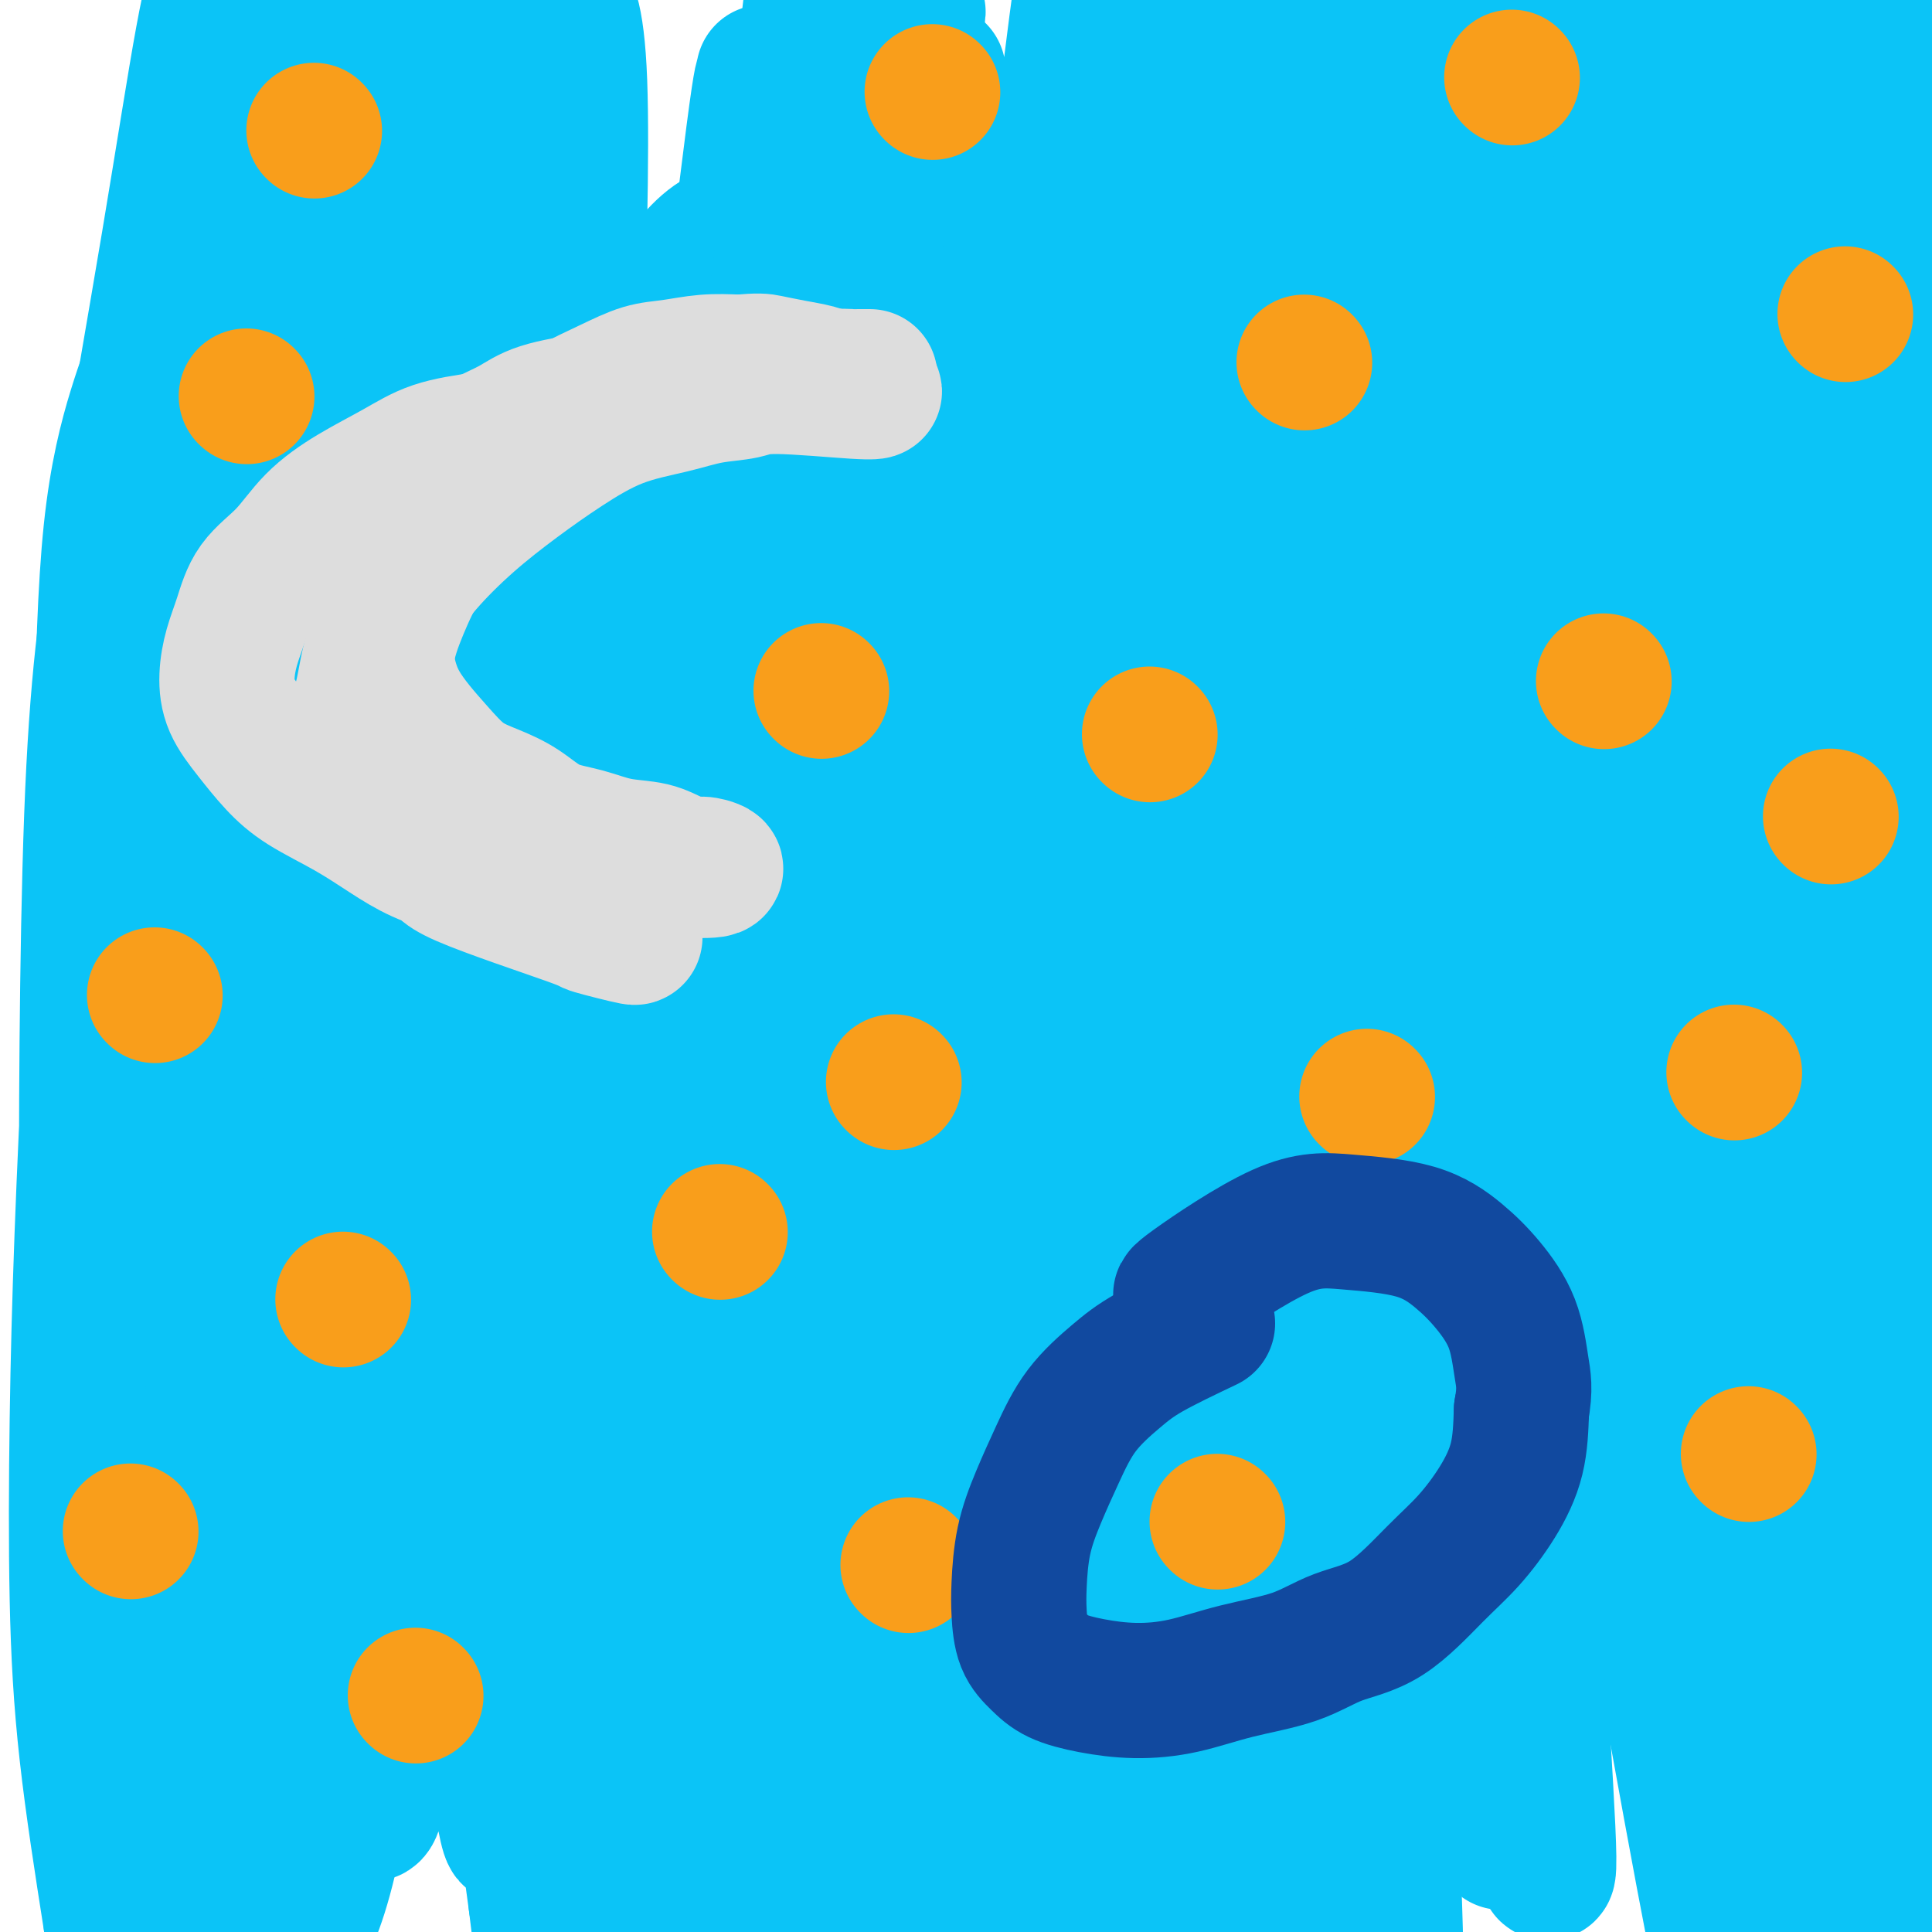
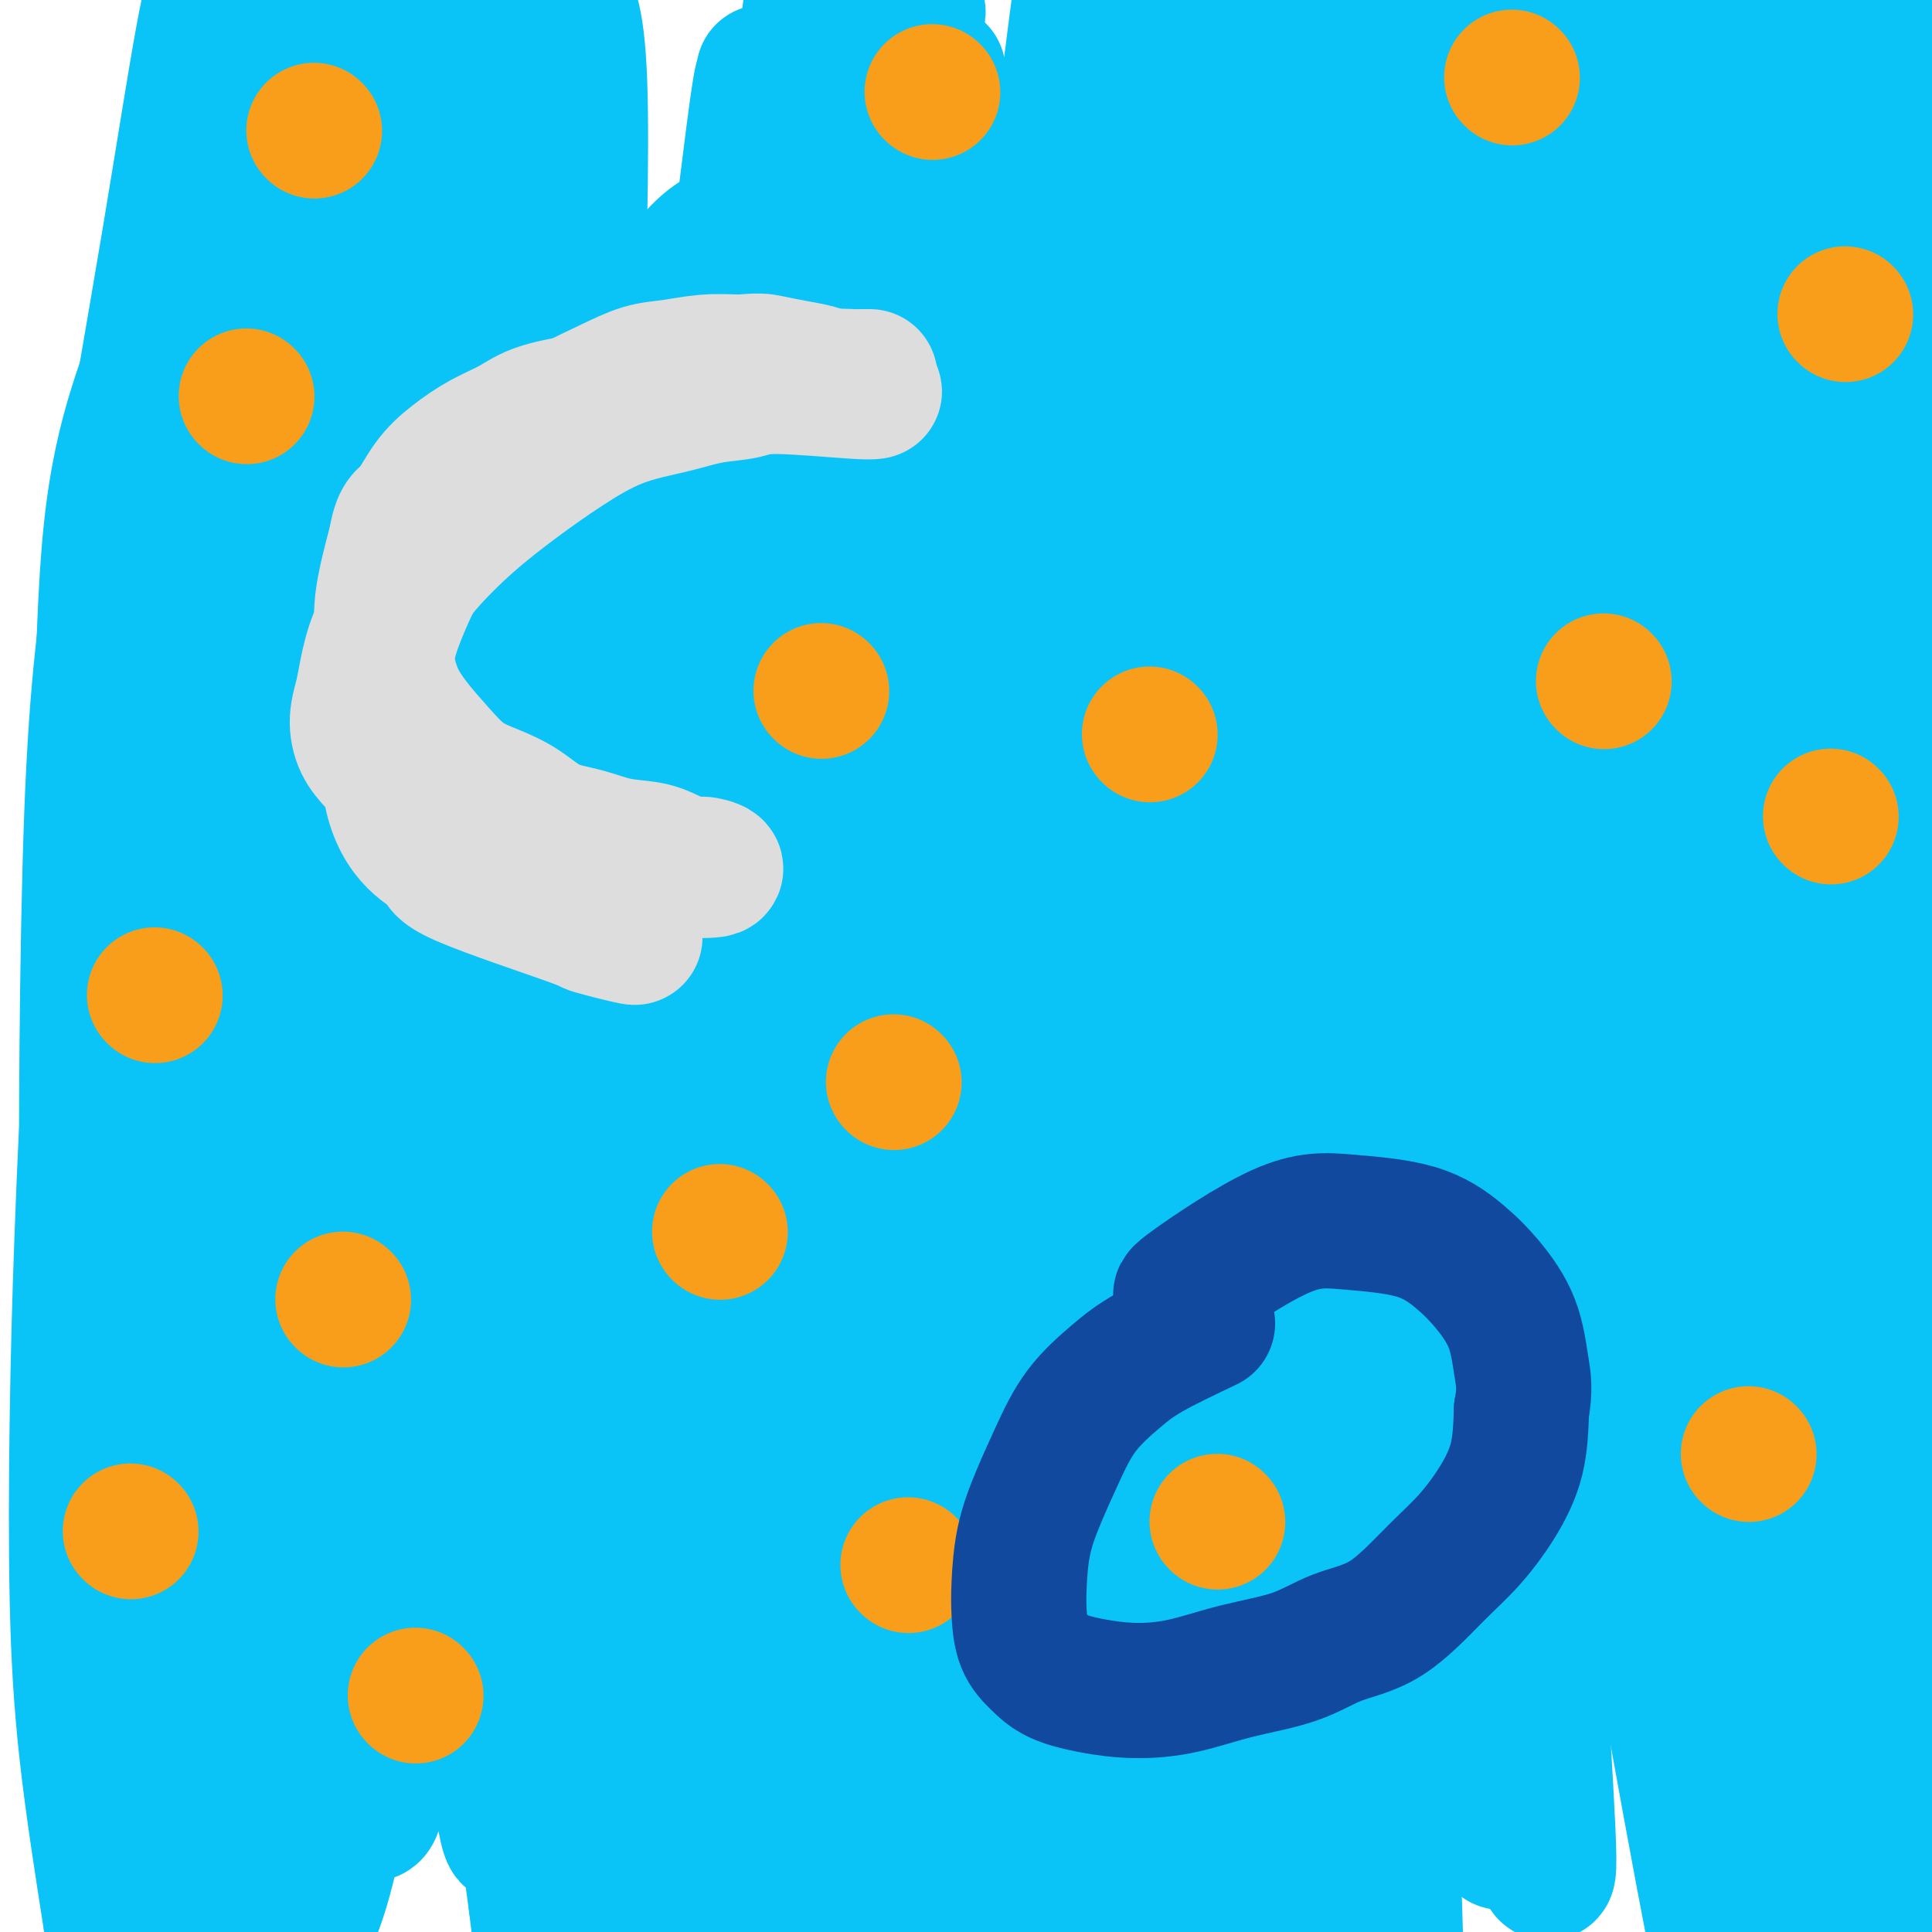
<svg xmlns="http://www.w3.org/2000/svg" viewBox="0 0 400 400" version="1.1">
  <g fill="none" stroke="#0BC4F7" stroke-width="28" stroke-linecap="round" stroke-linejoin="round">
    <path d="M69,112c-4.895,12.405 -9.790,24.811 -14,38c-4.210,13.189 -7.735,27.163 -10,41c-2.265,13.837 -3.269,27.539 -4,41c-0.731,13.461 -1.187,26.681 -1,41c0.187,14.319 1.018,29.739 2,44c0.982,14.261 2.116,27.365 3,37c0.884,9.635 1.520,15.802 2,19c0.480,3.198 0.805,3.429 1,4c0.195,0.571 0.260,1.483 1,1c0.740,-0.483 2.157,-2.362 3,-13c0.843,-10.638 1.114,-30.036 1,-48c-0.114,-17.964 -0.612,-34.496 -1,-53c-0.388,-18.504 -0.665,-38.981 -1,-59c-0.335,-20.019 -0.728,-39.581 0,-58c0.728,-18.419 2.578,-35.694 4,-50c1.422,-14.306 2.417,-25.643 3,-34c0.583,-8.357 0.755,-13.734 1,-17c0.245,-3.266 0.563,-4.420 1,-5c0.437,-0.580 0.991,-0.584 1,-1c0.009,-0.416 -0.529,-1.242 -1,4c-0.471,5.242 -0.875,16.554 -2,31c-1.125,14.446 -2.971,32.027 -5,50c-2.029,17.973 -4.242,36.339 -6,56c-1.758,19.661 -3.060,40.618 -4,61c-0.940,20.382 -1.518,40.188 -2,59c-0.482,18.812 -0.867,36.629 -1,51c-0.133,14.371 -0.015,25.295 0,32c0.015,6.705 -0.073,9.190 0,11c0.073,1.810 0.307,2.946 0,2c-0.307,-0.946 -1.153,-3.973 -2,-7" />
    <path d="M38,390c-1.114,-6.842 -2.898,-21.448 -5,-37c-2.102,-15.552 -4.521,-32.049 -6,-47c-1.479,-14.951 -2.017,-28.357 -3,-44c-0.983,-15.643 -2.411,-33.522 -3,-52c-0.589,-18.478 -0.338,-37.555 0,-55c0.338,-17.445 0.763,-33.257 2,-45c1.237,-11.743 3.287,-19.415 5,-25c1.713,-5.585 3.088,-9.082 4,-11c0.912,-1.918 1.360,-2.256 2,-2c0.640,0.256 1.473,1.106 2,0c0.527,-1.106 0.750,-4.167 1,3c0.250,7.167 0.527,24.561 0,41c-0.527,16.439 -1.858,31.924 -3,48c-1.142,16.076 -2.096,32.742 -3,50c-0.904,17.258 -1.759,35.107 -2,53c-0.241,17.893 0.132,35.830 0,52c-0.132,16.170 -0.770,30.575 -1,43c-0.230,12.425 -0.053,22.871 0,30c0.053,7.129 -0.017,10.942 0,13c0.017,2.058 0.121,2.363 0,2c-0.121,-0.363 -0.467,-1.392 -1,-10c-0.533,-8.608 -1.253,-24.794 -2,-41c-0.747,-16.206 -1.520,-32.434 -2,-50c-0.480,-17.566 -0.668,-36.472 0,-55c0.668,-18.528 2.191,-36.677 4,-55c1.809,-18.323 3.905,-36.819 6,-53c2.095,-16.181 4.190,-30.049 7,-42c2.810,-11.951 6.333,-21.987 9,-30c2.667,-8.013 4.476,-14.004 6,-18c1.524,-3.996 2.762,-5.998 4,-8" />
    <path d="M59,45c3.269,-9.325 1.942,-4.638 2,-3c0.058,1.638 1.502,0.229 2,0c0.498,-0.229 0.049,0.724 0,2c-0.049,1.276 0.302,2.876 1,5c0.698,2.124 1.743,4.772 2,12c0.257,7.228 -0.274,19.037 -1,31c-0.726,11.963 -1.648,24.081 -2,36c-0.352,11.919 -0.132,23.638 0,35c0.132,11.362 0.178,22.367 0,34c-0.178,11.633 -0.581,23.895 -1,36c-0.419,12.105 -0.855,24.053 -2,36c-1.145,11.947 -2.999,23.894 -4,36c-1.001,12.106 -1.150,24.373 -1,35c0.150,10.627 0.599,19.615 1,27c0.401,7.385 0.754,13.167 1,18c0.246,4.833 0.384,8.715 1,11c0.616,2.285 1.709,2.971 2,4c0.291,1.029 -0.220,2.401 0,3c0.220,0.599 1.170,0.424 3,-3c1.830,-3.424 4.538,-10.097 7,-24c2.462,-13.903 4.677,-35.037 7,-54c2.323,-18.963 4.753,-35.757 7,-55c2.247,-19.243 4.312,-40.936 8,-62c3.688,-21.064 8.999,-41.499 14,-60c5.001,-18.501 9.692,-35.069 15,-49c5.308,-13.931 11.234,-25.226 16,-33c4.766,-7.774 8.374,-12.028 12,-14c3.626,-1.972 7.271,-1.663 10,-1c2.729,0.663 4.542,1.678 8,10c3.458,8.322 8.559,23.949 11,43c2.441,19.051 2.220,41.525 2,64" />
    <path d="M180,165c0.370,22.522 0.295,46.827 1,73c0.705,26.173 2.189,54.214 4,81c1.811,26.786 3.948,52.316 6,75c2.052,22.684 4.018,42.522 7,58c2.982,15.478 6.981,26.594 9,32c2.019,5.406 2.058,5.100 2,6c-0.058,0.900 -0.211,3.006 1,-2c1.211,-5.006 3.788,-17.122 5,-34c1.212,-16.878 1.058,-38.517 2,-63c0.942,-24.483 2.980,-51.810 4,-74c1.020,-22.190 1.022,-39.242 5,-78c3.978,-38.758 11.933,-99.220 17,-130c5.067,-30.780 7.245,-31.878 10,-36c2.755,-4.122 6.088,-11.269 8,-14c1.912,-2.731 2.403,-1.047 3,-1c0.597,0.047 1.300,-1.542 3,2c1.700,3.542 4.397,12.214 6,27c1.603,14.786 2.111,35.686 3,57c0.889,21.314 2.157,43.043 4,65c1.843,21.957 4.260,44.143 7,65c2.740,20.857 5.802,40.386 9,57c3.198,16.614 6.531,30.314 9,38c2.469,7.686 4.073,9.358 5,11c0.927,1.642 1.177,3.254 3,-3c1.823,-6.254 5.218,-20.373 7,-37c1.782,-16.627 1.951,-35.763 3,-57c1.049,-21.237 2.977,-44.574 5,-68c2.023,-23.426 4.140,-46.939 7,-69c2.860,-22.061 6.462,-42.670 10,-60c3.538,-17.330 7.011,-31.380 10,-41c2.989,-9.620 5.495,-14.810 8,-20" />
    <path d="M363,25c3.370,-9.999 2.795,-4.495 3,-3c0.205,1.495 1.191,-1.017 2,2c0.809,3.017 1.440,11.563 1,27c-0.440,15.437 -1.951,37.764 -3,60c-1.049,22.236 -1.636,44.383 -2,68c-0.364,23.617 -0.506,48.706 0,73c0.506,24.294 1.658,47.793 3,69c1.342,21.207 2.874,40.121 4,55c1.126,14.879 1.847,25.723 2,30c0.153,4.277 -0.262,1.986 0,6c0.262,4.014 1.199,14.332 -2,-11c-3.199,-25.332 -10.535,-86.313 -14,-124c-3.465,-37.687 -3.059,-52.081 -3,-73c0.059,-20.919 -0.229,-48.364 0,-72c0.229,-23.636 0.975,-43.463 2,-61c1.025,-17.537 2.328,-32.783 3,-44c0.672,-11.217 0.713,-18.405 1,-22c0.287,-3.595 0.819,-3.596 1,-4c0.181,-0.404 0.011,-1.212 0,-1c-0.011,0.212 0.136,1.444 -1,11c-1.136,9.556 -3.554,27.436 -5,46c-1.446,18.564 -1.921,37.813 -2,58c-0.079,20.187 0.236,41.310 1,64c0.764,22.690 1.976,46.945 4,72c2.024,25.055 4.860,50.911 8,75c3.140,24.089 6.585,46.410 10,66c3.415,19.590 6.802,36.448 9,47c2.198,10.552 3.208,14.797 4,17c0.792,2.203 1.367,2.362 2,0c0.633,-2.362 1.324,-7.246 1,-21c-0.324,-13.754 -1.662,-36.377 -3,-59" />
    <path d="M389,376c-1.634,-21.992 -4.219,-47.473 -6,-73c-1.781,-25.527 -2.758,-51.101 -3,-76c-0.242,-24.899 0.250,-49.122 1,-71c0.750,-21.878 1.756,-41.412 3,-59c1.244,-17.588 2.726,-33.231 4,-45c1.274,-11.769 2.341,-19.665 3,-24c0.659,-4.335 0.911,-5.111 1,-5c0.089,0.111 0.014,1.107 0,2c-0.014,0.893 0.032,1.681 -1,13c-1.032,11.319 -3.141,33.167 -4,52c-0.859,18.833 -0.468,34.649 0,52c0.468,17.351 1.014,36.235 2,55c0.986,18.765 2.412,37.410 4,56c1.588,18.590 3.339,37.124 5,53c1.661,15.876 3.231,29.094 4,37c0.769,7.906 0.737,10.500 1,12c0.263,1.500 0.820,1.905 1,2c0.180,0.095 -0.019,-0.119 0,-10c0.019,-9.881 0.254,-29.427 0,-49c-0.254,-19.573 -0.997,-39.173 -1,-59c-0.003,-19.827 0.735,-39.881 2,-60c1.265,-20.119 3.057,-40.304 5,-59c1.943,-18.696 4.039,-35.903 6,-52c1.961,-16.097 3.789,-31.084 5,-42c1.211,-10.916 1.804,-17.761 2,-21c0.196,-3.239 -0.006,-2.871 0,-3c0.006,-0.129 0.218,-0.756 0,-1c-0.218,-0.244 -0.866,-0.104 -2,4c-1.134,4.104 -2.752,12.173 -5,26c-2.248,13.827 -5.124,33.414 -8,53" />
    <path d="M408,84c-3.236,21.779 -3.825,35.226 -5,53c-1.175,17.774 -2.935,39.875 -4,62c-1.065,22.125 -1.436,44.273 -2,64c-0.564,19.727 -1.321,37.032 -2,52c-0.679,14.968 -1.281,27.600 -2,35c-0.719,7.400 -1.556,9.569 -2,11c-0.444,1.431 -0.497,2.125 -1,2c-0.503,-0.125 -1.457,-1.070 -4,-12c-2.543,-10.930 -6.675,-31.847 -10,-56c-3.325,-24.153 -5.843,-51.542 -8,-72c-2.157,-20.458 -3.952,-33.985 -4,-70c-0.048,-36.015 1.649,-94.518 3,-125c1.351,-30.482 2.354,-32.943 3,-38c0.646,-5.057 0.935,-12.709 1,-16c0.065,-3.291 -0.095,-2.220 0,-2c0.095,0.220 0.445,-0.410 0,3c-0.445,3.410 -1.685,10.861 -4,27c-2.315,16.139 -5.705,40.968 -8,66c-2.295,25.032 -3.493,50.269 -4,78c-0.507,27.731 -0.321,57.957 0,86c0.321,28.043 0.777,53.903 2,78c1.223,24.097 3.212,46.431 4,64c0.788,17.569 0.376,30.374 0,37c-0.376,6.626 -0.715,7.073 -1,8c-0.285,0.927 -0.518,2.333 -2,-4c-1.482,-6.333 -4.215,-20.404 -8,-41c-3.785,-20.596 -8.623,-47.716 -13,-74c-4.377,-26.284 -8.294,-51.730 -11,-78c-2.706,-26.270 -4.202,-53.363 -5,-78c-0.798,-24.637 -0.899,-46.819 -1,-69" />
    <path d="M320,75c-0.761,-32.709 0.337,-40.982 1,-51c0.663,-10.018 0.890,-21.782 1,-28c0.110,-6.218 0.102,-6.890 0,-7c-0.102,-0.110 -0.299,0.342 0,1c0.299,0.658 1.094,1.521 0,15c-1.094,13.479 -4.076,39.574 -6,67c-1.924,27.426 -2.788,56.182 -3,85c-0.212,28.818 0.229,57.699 1,85c0.771,27.301 1.873,53.024 3,75c1.127,21.976 2.280,40.205 3,53c0.720,12.795 1.008,20.157 0,17c-1.008,-3.157 -3.313,-16.831 -7,-38c-3.687,-21.169 -8.758,-49.831 -12,-78c-3.242,-28.169 -4.656,-55.844 -6,-83c-1.344,-27.156 -2.619,-53.795 -3,-79c-0.381,-25.205 0.131,-48.978 1,-69c0.869,-20.022 2.094,-36.293 3,-47c0.906,-10.707 1.492,-15.849 2,-18c0.508,-2.151 0.939,-1.312 1,-2c0.061,-0.688 -0.246,-2.902 -1,3c-0.754,5.902 -1.955,19.922 -4,42c-2.045,22.078 -4.936,52.215 -7,82c-2.064,29.785 -3.303,59.220 -4,90c-0.697,30.780 -0.854,62.906 0,92c0.854,29.094 2.717,55.157 4,77c1.283,21.843 1.985,39.466 2,49c0.015,9.534 -0.656,10.978 -1,13c-0.344,2.022 -0.362,4.621 -2,-2c-1.638,-6.621 -4.897,-22.463 -8,-45c-3.103,-22.537 -6.052,-51.768 -9,-81" />
    <path d="M269,293c-2.435,-27.463 -4.022,-55.622 -5,-85c-0.978,-29.378 -1.348,-59.976 -1,-87c0.348,-27.024 1.412,-50.472 2,-71c0.588,-20.528 0.698,-38.134 1,-49c0.302,-10.866 0.797,-14.991 1,-17c0.203,-2.009 0.116,-1.904 0,-2c-0.116,-0.096 -0.260,-0.395 -2,12c-1.740,12.395 -5.077,37.484 -8,66c-2.923,28.516 -5.433,60.461 -7,94c-1.567,33.539 -2.191,68.674 -2,98c0.191,29.326 1.197,52.844 4,86c2.803,33.156 7.403,75.949 9,93c1.597,17.051 0.191,8.360 -1,0c-1.191,-8.360 -2.168,-16.390 -5,-36c-2.832,-19.610 -7.520,-50.800 -11,-81c-3.480,-30.200 -5.753,-59.411 -8,-89c-2.247,-29.589 -4.470,-59.555 -5,-88c-0.530,-28.445 0.631,-55.369 2,-78c1.369,-22.631 2.944,-40.971 4,-53c1.056,-12.029 1.593,-17.749 2,-20c0.407,-2.251 0.683,-1.035 1,-1c0.317,0.035 0.675,-1.113 0,8c-0.675,9.113 -2.382,28.486 -4,54c-1.618,25.514 -3.148,57.170 -4,87c-0.852,29.830 -1.027,57.836 0,86c1.027,28.164 3.256,56.486 5,82c1.744,25.514 3.004,48.220 4,63c0.996,14.780 1.730,21.633 2,26c0.270,4.367 0.077,6.248 -1,0c-1.077,-6.248 -3.039,-20.624 -5,-35" />
    <path d="M237,356c-2.470,-17.534 -5.646,-43.868 -8,-71c-2.354,-27.132 -3.888,-55.061 -5,-84c-1.112,-28.939 -1.802,-58.888 -2,-87c-0.198,-28.112 0.097,-54.385 1,-76c0.903,-21.615 2.416,-38.570 3,-49c0.584,-10.430 0.239,-14.333 0,-16c-0.239,-1.667 -0.374,-1.097 0,-1c0.374,0.097 1.255,-0.277 0,10c-1.255,10.277 -4.647,31.207 -7,58c-2.353,26.793 -3.667,59.451 -5,84c-1.333,24.549 -2.684,40.990 -2,86c0.684,45.010 3.402,118.590 5,155c1.598,36.410 2.077,35.651 2,37c-0.077,1.349 -0.711,4.805 -1,6c-0.289,1.195 -0.234,0.130 -2,-13c-1.766,-13.130 -5.352,-38.323 -9,-64c-3.648,-25.677 -7.358,-51.837 -10,-78c-2.642,-26.163 -4.216,-52.329 -5,-78c-0.784,-25.671 -0.780,-50.846 -1,-73c-0.220,-22.154 -0.665,-41.286 0,-56c0.665,-14.714 2.440,-25.010 3,-29c0.560,-3.990 -0.097,-1.674 0,-1c0.097,0.674 0.946,-0.295 1,3c0.054,3.295 -0.689,10.855 -2,29c-1.311,18.145 -3.190,46.874 -4,77c-0.810,30.126 -0.551,61.650 0,92c0.551,30.350 1.395,59.527 3,88c1.605,28.473 3.971,56.243 6,78c2.029,21.757 3.723,37.502 4,46c0.277,8.498 -0.861,9.749 -2,11" />
    <path d="M200,440c-0.100,1.678 0.650,0.372 -1,-12c-1.650,-12.372 -5.701,-35.811 -9,-62c-3.299,-26.189 -5.845,-55.127 -8,-84c-2.155,-28.873 -3.919,-57.682 -4,-86c-0.081,-28.318 1.521,-56.144 3,-80c1.479,-23.856 2.835,-43.742 4,-58c1.165,-14.258 2.139,-22.889 3,-27c0.861,-4.111 1.608,-3.704 2,-5c0.392,-1.296 0.428,-4.296 0,6c-0.428,10.296 -1.319,33.888 -3,47c-1.681,13.112 -4.153,15.743 -4,82c0.153,66.257 2.929,196.139 4,250c1.071,53.861 0.436,31.701 0,25c-0.436,-6.701 -0.672,2.059 -2,-2c-1.328,-4.059 -3.749,-20.935 -7,-43c-3.251,-22.065 -7.331,-49.318 -10,-78c-2.669,-28.682 -3.928,-58.792 -5,-89c-1.072,-30.208 -1.956,-60.513 -2,-89c-0.044,-28.487 0.754,-55.156 2,-77c1.246,-21.844 2.941,-38.862 4,-49c1.059,-10.138 1.480,-13.396 2,-15c0.520,-1.604 1.137,-1.554 1,2c-0.137,3.554 -1.029,10.611 -2,30c-0.971,19.389 -2.022,51.109 -3,84c-0.978,32.891 -1.884,66.951 -2,100c-0.116,33.049 0.556,65.085 2,95c1.444,29.915 3.658,57.708 5,78c1.342,20.292 1.812,33.083 2,39c0.188,5.917 0.094,4.958 0,4" />
    <path d="M172,426c0.985,32.239 -1.053,4.835 -3,-18c-1.947,-22.835 -3.805,-41.101 -6,-65c-2.195,-23.899 -4.728,-53.430 -6,-82c-1.272,-28.570 -1.283,-56.177 -2,-84c-0.717,-27.823 -2.141,-55.860 -2,-80c0.141,-24.140 1.845,-44.384 3,-58c1.155,-13.616 1.759,-20.605 2,-23c0.241,-2.395 0.118,-0.196 0,0c-0.118,0.196 -0.231,-1.611 -2,12c-1.769,13.611 -5.195,42.639 -8,60c-2.805,17.361 -4.991,23.056 -6,89c-1.009,65.944 -0.843,192.135 -1,243c-0.157,50.865 -0.637,26.402 -1,19c-0.363,-7.402 -0.610,2.258 -3,-2c-2.390,-4.258 -6.924,-22.434 -12,-44c-5.076,-21.566 -10.696,-46.521 -15,-74c-4.304,-27.479 -7.293,-57.482 -9,-87c-1.707,-29.518 -2.132,-58.552 -2,-87c0.132,-28.448 0.819,-56.312 2,-79c1.181,-22.688 2.854,-40.201 4,-53c1.146,-12.799 1.764,-20.886 2,-23c0.236,-2.114 0.089,1.743 0,5c-0.089,3.257 -0.119,5.912 -1,20c-0.881,14.088 -2.613,39.607 -4,69c-1.387,29.393 -2.430,62.659 -2,95c0.430,32.341 2.334,63.757 4,93c1.666,29.243 3.096,56.313 5,78c1.904,21.687 4.282,37.993 5,47c0.718,9.007 -0.223,10.716 -1,9c-0.777,-1.716 -1.388,-6.858 -2,-12" />
    <path d="M111,394c-1.519,-10.945 -4.315,-32.309 -8,-60c-3.685,-27.691 -8.257,-61.710 -11,-94c-2.743,-32.290 -3.656,-62.852 -4,-92c-0.344,-29.148 -0.118,-56.881 1,-82c1.118,-25.119 3.129,-47.623 5,-63c1.871,-15.377 3.603,-23.628 5,-27c1.397,-3.372 2.458,-1.865 3,-1c0.542,0.865 0.564,1.090 0,12c-0.564,10.910 -1.714,32.507 -3,61c-1.286,28.493 -2.710,63.882 -3,92c-0.290,28.118 0.553,48.963 3,94c2.447,45.037 6.499,114.264 7,137c0.501,22.736 -2.549,-1.021 -6,-23c-3.451,-21.979 -7.305,-42.181 -11,-66c-3.695,-23.819 -7.232,-51.257 -10,-78c-2.768,-26.743 -4.766,-52.791 -6,-78c-1.234,-25.209 -1.704,-49.577 -1,-70c0.704,-20.423 2.583,-36.899 4,-48c1.417,-11.101 2.372,-16.825 3,-19c0.628,-2.175 0.930,-0.801 1,0c0.070,0.801 -0.092,1.029 -1,12c-0.908,10.971 -2.561,32.685 -4,57c-1.439,24.315 -2.665,51.232 -3,79c-0.335,27.768 0.219,56.386 1,83c0.781,26.614 1.788,51.224 3,74c1.212,22.776 2.629,43.719 3,57c0.371,13.281 -0.303,18.900 -1,22c-0.697,3.100 -1.419,3.681 -3,0c-1.581,-3.681 -4.023,-11.623 -7,-30c-2.977,-18.377 -6.488,-47.188 -10,-76" />
    <path d="M58,267c-3.076,-25.906 -5.767,-52.672 -7,-80c-1.233,-27.328 -1.010,-55.217 0,-82c1.010,-26.783 2.806,-52.460 5,-73c2.194,-20.540 4.787,-35.945 7,-46c2.213,-10.055 4.045,-14.762 5,-17c0.955,-2.238 1.033,-2.009 1,-2c-0.033,0.009 -0.178,-0.204 0,7c0.178,7.204 0.679,21.823 0,43c-0.679,21.177 -2.539,48.910 -4,77c-1.461,28.090 -2.523,56.536 -3,82c-0.477,25.464 -0.370,47.947 -1,77c-0.630,29.053 -1.996,64.677 -3,64c-1.004,-0.677 -1.644,-37.656 -2,-69c-0.356,-31.344 -0.428,-57.055 0,-84c0.428,-26.945 1.357,-55.126 3,-81c1.643,-25.874 4.000,-49.443 7,-68c3.000,-18.557 6.642,-32.102 9,-40c2.358,-7.898 3.433,-10.149 4,-11c0.567,-0.851 0.625,-0.304 1,1c0.375,1.304 1.065,3.363 -1,15c-2.065,11.637 -6.886,32.851 -11,54c-4.114,21.149 -7.521,42.234 -11,62c-3.479,19.766 -7.032,38.213 -10,53c-2.968,14.787 -5.353,25.914 -7,32c-1.647,6.086 -2.557,7.131 -3,8c-0.443,0.869 -0.418,1.563 -1,-2c-0.582,-3.563 -1.772,-11.382 -2,-26c-0.228,-14.618 0.506,-36.034 2,-55c1.494,-18.966 3.747,-35.483 6,-52" />
    <path d="M42,54c2.200,-16.425 4.698,-31.487 7,-43c2.302,-11.513 4.406,-19.476 6,-24c1.594,-4.524 2.678,-5.608 3,-6c0.322,-0.392 -0.117,-0.091 0,0c0.117,0.091 0.788,-0.027 0,8c-0.788,8.027 -3.037,24.199 -6,42c-2.963,17.801 -6.640,37.232 -10,56c-3.360,18.768 -6.403,36.875 -9,56c-2.597,19.125 -4.748,39.269 -7,55c-2.252,15.731 -4.604,27.049 -6,40c-1.396,12.951 -1.837,27.534 -2,14c-0.163,-13.534 -0.049,-55.186 1,-83c1.049,-27.814 3.031,-41.792 6,-60c2.969,-18.208 6.924,-40.647 10,-59c3.076,-18.353 5.272,-32.621 7,-42c1.728,-9.379 2.988,-13.870 4,-16c1.012,-2.130 1.776,-1.898 2,-2c0.224,-0.102 -0.093,-0.539 0,0c0.093,0.539 0.595,2.053 1,4c0.405,1.947 0.713,4.326 -1,13c-1.713,8.674 -5.445,23.643 -8,37c-2.555,13.357 -3.931,25.103 -6,37c-2.069,11.897 -4.831,23.946 -7,39c-2.169,15.054 -3.745,33.113 -5,49c-1.255,15.887 -2.189,29.602 -3,44c-0.811,14.398 -1.499,29.480 -2,43c-0.501,13.520 -0.815,25.480 -1,38c-0.185,12.520 -0.242,25.602 0,37c0.242,11.398 0.783,21.114 2,32c1.217,10.886 3.108,22.943 5,35" />
    <path d="M23,398c2.335,15.781 4.674,21.732 7,29c2.326,7.268 4.640,15.852 7,22c2.360,6.148 4.765,9.862 6,12c1.235,2.138 1.301,2.702 2,3c0.699,0.298 2.032,0.330 4,-9c1.968,-9.330 4.572,-28.022 7,-47c2.428,-18.978 4.680,-38.244 6,-60c1.320,-21.756 1.707,-46.003 3,-72c1.293,-25.997 3.493,-53.743 6,-80c2.507,-26.257 5.320,-51.026 7,-71c1.680,-19.974 2.227,-35.154 9,-60c6.773,-24.846 19.770,-59.358 25,-72c5.230,-12.642 2.691,-3.415 2,1c-0.691,4.415 0.466,4.018 2,5c1.534,0.982 3.445,3.342 4,18c0.555,14.658 -0.246,41.615 -1,65c-0.754,23.385 -1.462,43.197 -2,66c-0.538,22.803 -0.908,48.598 -1,74c-0.092,25.402 0.092,50.411 1,73c0.908,22.589 2.540,42.759 4,58c1.460,15.241 2.749,25.553 4,31c1.251,5.447 2.466,6.029 3,7c0.534,0.971 0.389,2.332 2,-1c1.611,-3.332 4.979,-11.357 7,-25c2.021,-13.643 2.696,-32.904 4,-52c1.304,-19.096 3.236,-38.026 5,-57c1.764,-18.974 3.360,-37.993 6,-57c2.640,-19.007 6.326,-38.002 9,-55c2.674,-16.998 4.337,-31.999 6,-47" />
    <path d="M167,97c6.539,-32.105 15.388,-61.366 19,-74c3.612,-12.634 1.987,-8.640 2,-10c0.013,-1.360 1.662,-8.075 2,-10c0.338,-1.925 -0.637,0.941 -1,4c-0.363,3.059 -0.114,6.310 -2,16c-1.886,9.690 -5.908,25.820 -9,44c-3.092,18.180 -5.254,38.411 -7,51c-1.746,12.589 -3.075,17.534 -6,55c-2.925,37.466 -7.447,107.451 -9,135c-1.553,27.549 -0.138,12.662 0,8c0.138,-4.662 -0.999,0.901 -1,-1c-0.001,-1.901 1.136,-11.268 2,-27c0.864,-15.732 1.456,-37.831 2,-59c0.544,-21.169 1.040,-41.408 2,-64c0.960,-22.592 2.383,-47.539 4,-71c1.617,-23.461 3.429,-45.438 6,-66c2.571,-20.562 5.901,-39.709 9,-56c3.099,-16.291 5.965,-29.728 7,-39c1.035,-9.272 0.237,-14.381 0,-17c-0.237,-2.619 0.087,-2.749 0,-2c-0.087,0.749 -0.585,2.378 -1,5c-0.415,2.622 -0.746,6.238 -3,17c-2.254,10.762 -6.430,28.671 -10,46c-3.570,17.329 -6.534,34.078 -9,53c-2.466,18.922 -4.433,40.018 -7,64c-2.567,23.982 -5.733,50.852 -7,76c-1.267,25.148 -0.633,48.574 0,72" />
    <path d="M150,247c0.645,22.076 2.256,41.265 4,57c1.744,15.735 3.621,28.014 5,35c1.379,6.986 2.261,8.678 3,10c0.739,1.322 1.334,2.273 4,-1c2.666,-3.273 7.402,-10.768 12,-25c4.598,-14.232 9.058,-35.199 13,-55c3.942,-19.801 7.365,-38.436 11,-60c3.635,-21.564 7.481,-46.055 13,-71c5.519,-24.945 12.711,-50.342 17,-70c4.289,-19.658 5.676,-33.576 17,-61c11.324,-27.424 32.584,-68.355 41,-83c8.416,-14.645 3.988,-3.003 3,1c-0.988,4.003 1.462,0.366 3,5c1.538,4.634 2.162,17.538 2,34c-0.162,16.462 -1.112,36.480 -2,57c-0.888,20.520 -1.716,41.540 -2,65c-0.284,23.460 -0.025,49.360 1,74c1.025,24.640 2.817,48.019 5,69c2.183,20.981 4.758,39.565 7,55c2.242,15.435 4.151,27.721 6,36c1.849,8.279 3.638,12.551 5,15c1.362,2.449 2.296,3.076 4,3c1.704,-0.076 4.177,-0.853 9,-9c4.823,-8.147 11.995,-23.662 17,-40c5.005,-16.338 7.841,-33.499 11,-52c3.159,-18.501 6.641,-38.340 10,-59c3.359,-20.660 6.597,-42.139 10,-63c3.403,-20.861 6.972,-41.103 10,-59c3.028,-17.897 5.514,-33.448 8,-49" />
    <path d="M397,6c9.063,-50.833 7.221,-36.915 7,-35c-0.221,1.915 1.179,-8.174 2,-13c0.821,-4.826 1.064,-4.388 1,-4c-0.064,0.388 -0.433,0.725 -2,6c-1.567,5.275 -4.332,15.488 -9,33c-4.668,17.512 -11.240,42.324 -16,65c-4.760,22.676 -7.707,43.217 -11,64c-3.293,20.783 -6.933,41.810 -9,62c-2.067,20.190 -2.560,39.543 -3,56c-0.440,16.457 -0.827,30.017 -1,40c-0.173,9.983 -0.132,16.390 0,8c0.132,-8.390 0.356,-31.577 1,-53c0.644,-21.423 1.709,-41.082 3,-62c1.291,-20.918 2.807,-43.095 5,-66c2.193,-22.905 5.063,-46.537 8,-67c2.937,-20.463 5.940,-37.758 9,-53c3.060,-15.242 6.177,-28.430 8,-37c1.823,-8.570 2.351,-12.523 3,-15c0.649,-2.477 1.420,-3.478 1,-3c-0.420,0.478 -2.032,2.435 -6,15c-3.968,12.565 -10.294,35.738 -16,57c-5.706,21.262 -10.793,40.612 -15,62c-4.207,21.388 -7.533,44.814 -10,66c-2.467,21.186 -4.074,40.132 -6,56c-1.926,15.868 -4.173,28.657 -6,37c-1.827,8.343 -3.236,12.241 -4,14c-0.764,1.759 -0.882,1.380 -1,1" />
    <path d="M330,240c-2.091,8.524 -1.818,3.832 -2,-8c-0.182,-11.832 -0.818,-30.806 -1,-50c-0.182,-19.194 0.091,-38.609 1,-57c0.909,-18.391 2.455,-35.757 4,-53c1.545,-17.243 3.088,-34.364 5,-50c1.912,-15.636 4.192,-29.789 6,-41c1.808,-11.211 3.145,-19.482 4,-24c0.855,-4.518 1.229,-5.283 2,-8c0.771,-2.717 1.938,-7.385 1,-3c-0.938,4.385 -3.982,17.824 -5,22c-1.018,4.176 -0.009,-0.912 1,-6" />
    <path d="M252,182c-5.041,12.267 -10.081,24.535 -14,39c-3.919,14.465 -6.715,31.128 -9,47c-2.285,15.872 -4.057,30.951 -5,46c-0.943,15.049 -1.055,30.066 -1,40c0.055,9.934 0.278,14.784 0,18c-0.278,3.216 -1.057,4.798 -1,4c0.057,-0.798 0.949,-3.976 2,-15c1.051,-11.024 2.261,-29.894 4,-48c1.739,-18.106 4.006,-35.446 6,-54c1.994,-18.554 3.715,-38.321 6,-57c2.285,-18.679 5.134,-36.270 9,-54c3.866,-17.730 8.747,-35.597 13,-52c4.253,-16.403 7.876,-31.340 11,-44c3.124,-12.660 5.749,-23.041 8,-31c2.251,-7.959 4.129,-13.494 5,-17c0.871,-3.506 0.737,-4.983 1,-6c0.263,-1.017 0.924,-1.574 1,-2c0.076,-0.426 -0.434,-0.722 -1,0c-0.566,0.722 -1.188,2.462 -2,3c-0.812,0.538 -1.815,-0.128 -6,9c-4.185,9.128 -11.552,28.048 -18,47c-6.448,18.952 -11.979,37.937 -17,55c-5.021,17.063 -9.534,32.204 -14,50c-4.466,17.796 -8.884,38.246 -13,58c-4.116,19.754 -7.928,38.810 -11,57c-3.072,18.190 -5.404,35.513 -7,52c-1.596,16.487 -2.456,32.139 -2,47c0.456,14.861 2.228,28.930 4,43" />
    <path d="M201,417c0.844,8.689 0.956,8.911 1,9c0.044,0.089 0.022,0.044 0,0" />
    <path d="M186,239c0.000,0.000 0.100,0.100 0.1,0.1" />
    <path d="M186,262c0.000,0.000 0.100,0.100 0.1,0.1" />
  </g>
  <g fill="none" stroke="#DDDDDD" stroke-width="28" stroke-linecap="round" stroke-linejoin="round">
-     <path d="M100,91c-3.539,0.508 -7.077,1.016 -10,2c-2.923,0.984 -5.230,2.445 -8,4c-2.770,1.555 -6.002,3.205 -9,5c-2.998,1.795 -5.762,3.735 -8,6c-2.238,2.265 -3.948,4.856 -6,7c-2.052,2.144 -4.444,3.843 -6,6c-1.556,2.157 -2.276,4.774 -3,7c-0.724,2.226 -1.451,4.061 -2,6c-0.549,1.939 -0.920,3.981 -1,6c-0.080,2.019 0.132,4.016 1,6c0.868,1.984 2.394,3.955 4,6c1.606,2.045 3.294,4.165 5,6c1.706,1.835 3.429,3.386 6,5c2.571,1.614 5.988,3.290 9,5c3.012,1.710 5.617,3.455 8,5c2.383,1.545 4.545,2.889 7,4c2.455,1.111 5.205,1.989 8,3c2.795,1.011 5.637,2.157 8,3c2.363,0.843 4.247,1.384 6,2c1.753,0.616 3.377,1.308 5,2" />
    <path d="M114,187c9.051,4.058 6.178,2.203 6,2c-0.178,-0.203 2.338,1.244 4,2c1.662,0.756 2.469,0.819 3,1c0.531,0.181 0.785,0.481 2,1c1.215,0.519 3.391,1.258 2,1c-1.391,-0.258 -6.348,-1.514 -8,-2c-1.652,-0.486 0.002,-0.203 -5,-2c-5.002,-1.797 -16.660,-5.673 -22,-8c-5.340,-2.327 -4.361,-3.105 -5,-4c-0.639,-0.895 -2.895,-1.908 -5,-4c-2.105,-2.092 -4.057,-5.262 -5,-10c-0.943,-4.738 -0.876,-11.044 -1,-16c-0.124,-4.956 -0.439,-8.563 0,-12c0.439,-3.437 1.631,-6.705 3,-10c1.369,-3.295 2.915,-6.618 5,-10c2.085,-3.382 4.709,-6.824 7,-10c2.291,-3.176 4.250,-6.087 7,-9c2.750,-2.913 6.291,-5.827 9,-8c2.709,-2.173 4.585,-3.605 7,-5c2.415,-1.395 5.368,-2.752 8,-4c2.632,-1.248 4.943,-2.386 7,-3c2.057,-0.614 3.862,-0.704 6,-1c2.138,-0.296 4.611,-0.799 7,-1c2.389,-0.201 4.695,-0.101 7,0" />
    <path d="M153,75c4.222,-0.357 4.777,-0.251 6,0c1.223,0.251 3.115,0.646 5,1c1.885,0.354 3.762,0.668 5,1c1.238,0.332 1.837,0.681 3,1c1.163,0.319 2.890,0.607 4,1c1.110,0.393 1.603,0.891 2,1c0.397,0.109 0.696,-0.172 1,0c0.304,0.172 0.612,0.795 1,1c0.388,0.205 0.858,-0.010 1,0c0.142,0.010 -0.042,0.243 -4,0c-3.958,-0.243 -11.688,-0.962 -16,-1c-4.312,-0.038 -5.206,0.606 -7,1c-1.794,0.394 -4.489,0.539 -7,1c-2.511,0.461 -4.839,1.239 -8,2c-3.161,0.761 -7.155,1.506 -11,3c-3.845,1.494 -7.539,3.738 -11,6c-3.461,2.262 -6.688,4.542 -10,7c-3.312,2.458 -6.708,5.094 -10,8c-3.292,2.906 -6.478,6.082 -9,9c-2.522,2.918 -4.379,5.577 -6,8c-1.621,2.423 -3.007,4.608 -4,7c-0.993,2.392 -1.592,4.989 -2,7c-0.408,2.011 -0.623,3.437 -1,5c-0.377,1.563 -0.915,3.264 -1,5c-0.085,1.736 0.285,3.506 1,5c0.715,1.494 1.776,2.713 3,4c1.224,1.287 2.612,2.644 4,4" />
    <path d="M82,162c1.983,1.838 3.442,2.431 5,3c1.558,0.569 3.216,1.112 5,2c1.784,0.888 3.693,2.122 6,3c2.307,0.878 5.011,1.401 7,2c1.989,0.599 3.261,1.275 5,2c1.739,0.725 3.943,1.500 6,2c2.057,0.500 3.968,0.726 6,1c2.032,0.274 4.187,0.596 6,1c1.813,0.404 3.285,0.889 5,1c1.715,0.111 3.674,-0.152 5,0c1.326,0.152 2.018,0.718 4,1c1.982,0.282 5.254,0.279 6,0c0.746,-0.279 -1.033,-0.833 -2,-1c-0.967,-0.167 -1.124,0.054 -2,0c-0.876,-0.054 -2.473,-0.383 -4,-1c-1.527,-0.617 -2.983,-1.523 -5,-2c-2.017,-0.477 -4.593,-0.526 -7,-1c-2.407,-0.474 -4.645,-1.374 -7,-2c-2.355,-0.626 -4.825,-0.978 -7,-2c-2.175,-1.022 -4.053,-2.714 -6,-4c-1.947,-1.286 -3.964,-2.168 -6,-3c-2.036,-0.832 -4.091,-1.616 -6,-3c-1.909,-1.384 -3.672,-3.368 -6,-6c-2.328,-2.632 -5.220,-5.912 -7,-9c-1.780,-3.088 -2.446,-5.982 -3,-9c-0.554,-3.018 -0.995,-6.159 -1,-9c-0.005,-2.841 0.427,-5.383 1,-8c0.573,-2.617 1.286,-5.308 2,-8" />
    <path d="M82,112c0.807,-4.929 1.825,-4.751 3,-6c1.175,-1.249 2.507,-3.924 4,-6c1.493,-2.076 3.145,-3.554 5,-5c1.855,-1.446 3.911,-2.860 6,-4c2.089,-1.140 4.211,-2.007 6,-3c1.789,-0.993 3.244,-2.111 6,-3c2.756,-0.889 6.814,-1.547 10,-2c3.186,-0.453 5.501,-0.699 8,-1c2.499,-0.301 5.181,-0.655 8,-1c2.819,-0.345 5.773,-0.681 7,-1c1.227,-0.319 0.725,-0.621 6,-1c5.275,-0.379 16.328,-0.833 21,-1c4.672,-0.167 2.965,-0.045 3,0c0.035,0.045 1.814,0.012 3,0c1.186,-0.012 1.781,-0.003 2,0c0.219,0.003 0.063,0.001 0,0c-0.063,-0.001 -0.031,-0.000 0,0" />
  </g>
  <g fill="none" stroke="#F99E1B" stroke-width="28" stroke-linecap="round" stroke-linejoin="round">
    <path d="M71,269c0.000,0.000 0.100,0.100 0.1,0.1" />
-     <path d="M283,227c0.000,0.000 0.100,0.100 0.1,0.1" />
-     <path d="M270,75c0.000,0.000 0.100,0.100 0.1,0.1" />
    <path d="M382,65c0.000,0.000 0.100,0.100 0.1,0.1" />
    <path d="M252,315c0.000,0.000 0.100,0.100 0.1,0.1" />
    <path d="M379,169c0.000,0.000 0.100,0.100 0.1,0.1" />
    <path d="M238,152c0.000,0.000 0.100,0.100 0.1,0.1" />
    <path d="M193,19c0.000,0.000 0.100,0.100 0.1,0.1" />
    <path d="M65,27c0.000,0.000 0.100,0.100 0.1,0.1" />
    <path d="M188,324c0.000,0.000 0.100,0.100 0.1,0.1" />
    <path d="M332,141c0.000,0.000 0.100,0.100 0.1,0.1" />
    <path d="M362,301c0.000,0.000 0.100,0.100 0.1,0.1" />
    <path d="M185,224c0.000,0.000 0.100,0.100 0.1,0.1" />
    <path d="M86,351c0.000,0.000 0.100,0.100 0.1,0.1" />
    <path d="M32,206c0.000,0.000 0.100,0.100 0.1,0.1" />
    <path d="M27,317c0.000,0.000 0.100,0.100 0.1,0.1" />
    <path d="M149,255c0.000,0.000 0.100,0.100 0.1,0.1" />
    <path d="M313,16c0.000,0.000 0.100,0.100 0.1,0.1" />
    <path d="M170,143c0.000,0.000 0.100,0.100 0.1,0.1" />
    <path d="M51,82c0.000,0.000 0.100,0.100 0.1,0.1" />
-     <path d="M359,222c0.000,0.000 0.100,0.100 0.1,0.1" />
  </g>
  <g fill="none" stroke="#11499F" stroke-width="28" stroke-linecap="round" stroke-linejoin="round">
    <path d="M250,274c-4.458,2.124 -8.916,4.249 -12,6c-3.084,1.751 -4.794,3.129 -7,5c-2.206,1.871 -4.906,4.236 -7,7c-2.094,2.764 -3.581,5.927 -5,9c-1.419,3.073 -2.771,6.054 -4,9c-1.229,2.946 -2.335,5.856 -3,9c-0.665,3.144 -0.890,6.523 -1,9c-0.110,2.477 -0.105,4.054 0,6c0.105,1.946 0.309,4.263 1,6c0.691,1.737 1.867,2.895 3,4c1.133,1.105 2.222,2.157 4,3c1.778,0.843 4.244,1.476 7,2c2.756,0.524 5.801,0.940 9,1c3.199,0.060 6.553,-0.236 10,-1c3.447,-0.764 6.987,-1.995 11,-3c4.013,-1.005 8.501,-1.785 12,-3c3.499,-1.215 6.010,-2.867 9,-4c2.990,-1.133 6.458,-1.748 10,-4c3.542,-2.252 7.159,-6.142 10,-9c2.841,-2.858 4.906,-4.684 7,-7c2.094,-2.316 4.218,-5.124 6,-8c1.782,-2.876 3.224,-5.822 4,-9c0.776,-3.178 0.888,-6.589 1,-10" />
    <path d="M315,292c0.833,-4.541 0.415,-6.393 0,-9c-0.415,-2.607 -0.827,-5.970 -2,-9c-1.173,-3.030 -3.109,-5.729 -5,-8c-1.891,-2.271 -3.738,-4.114 -6,-6c-2.262,-1.886 -4.938,-3.816 -9,-5c-4.062,-1.184 -9.508,-1.624 -14,-2c-4.492,-0.376 -8.029,-0.688 -14,2c-5.971,2.688 -14.377,8.378 -18,11c-3.623,2.622 -2.464,2.178 -2,2c0.464,-0.178 0.232,-0.089 0,0" />
  </g>
</svg>